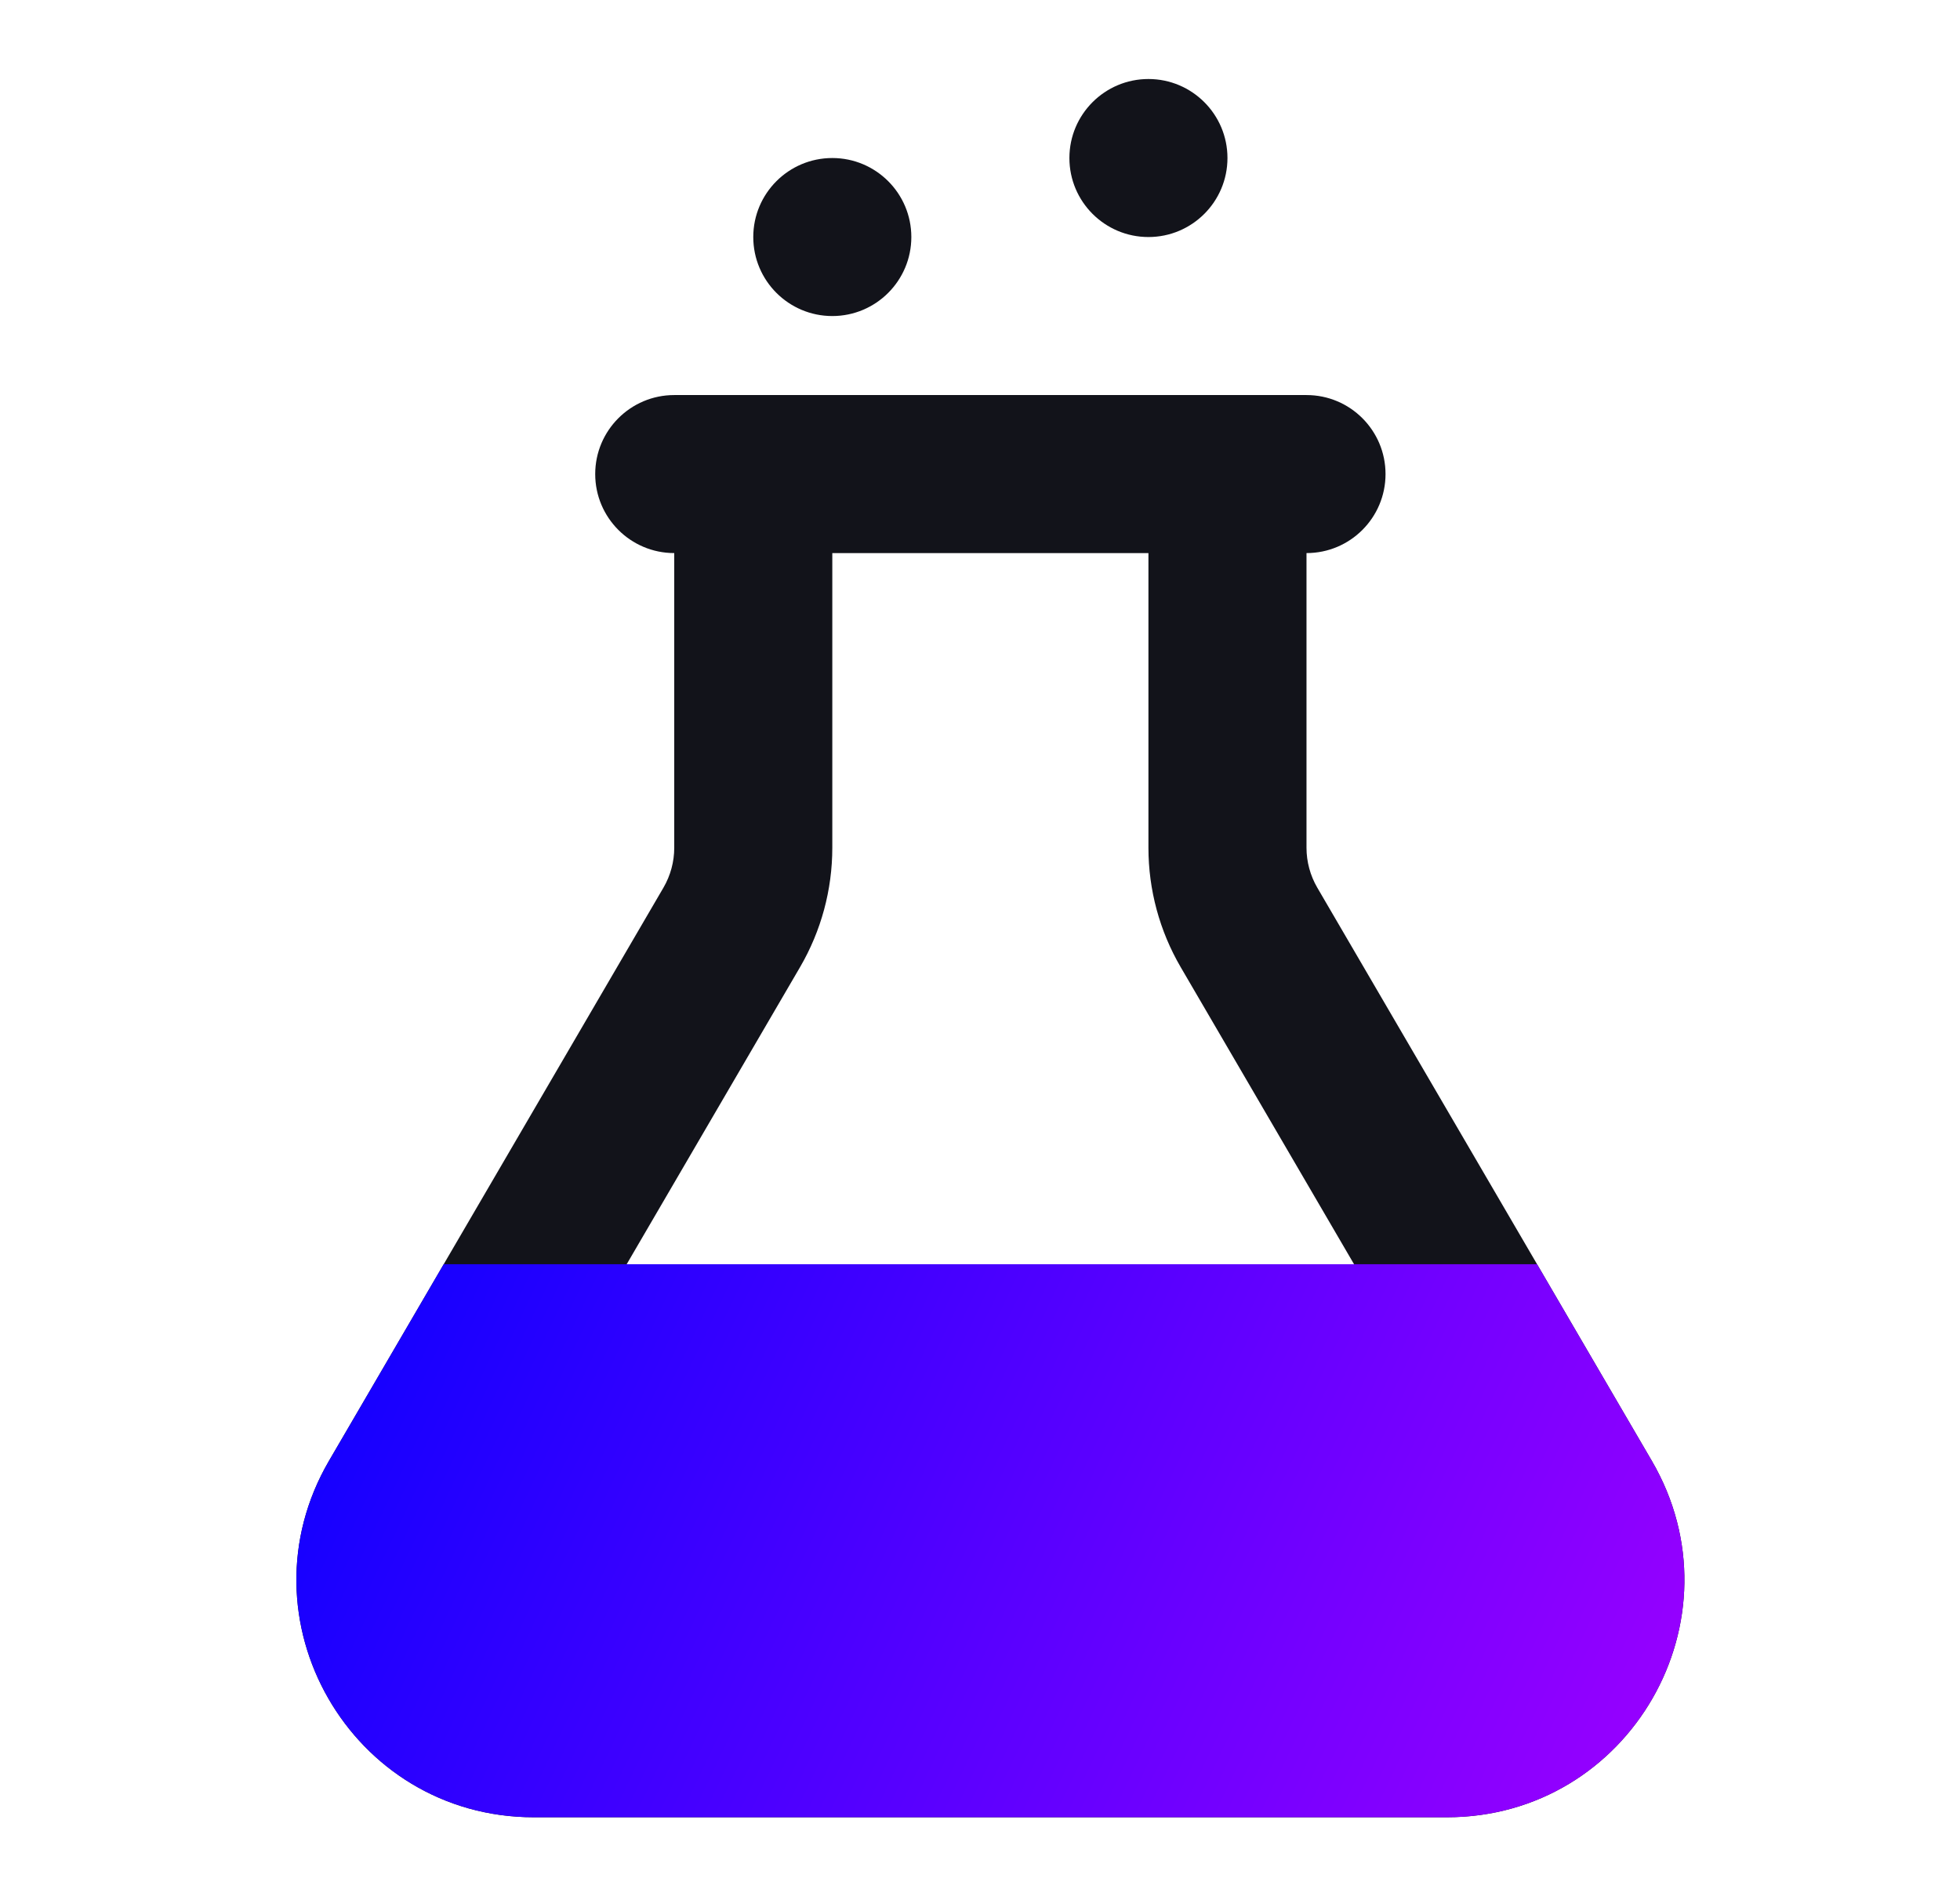
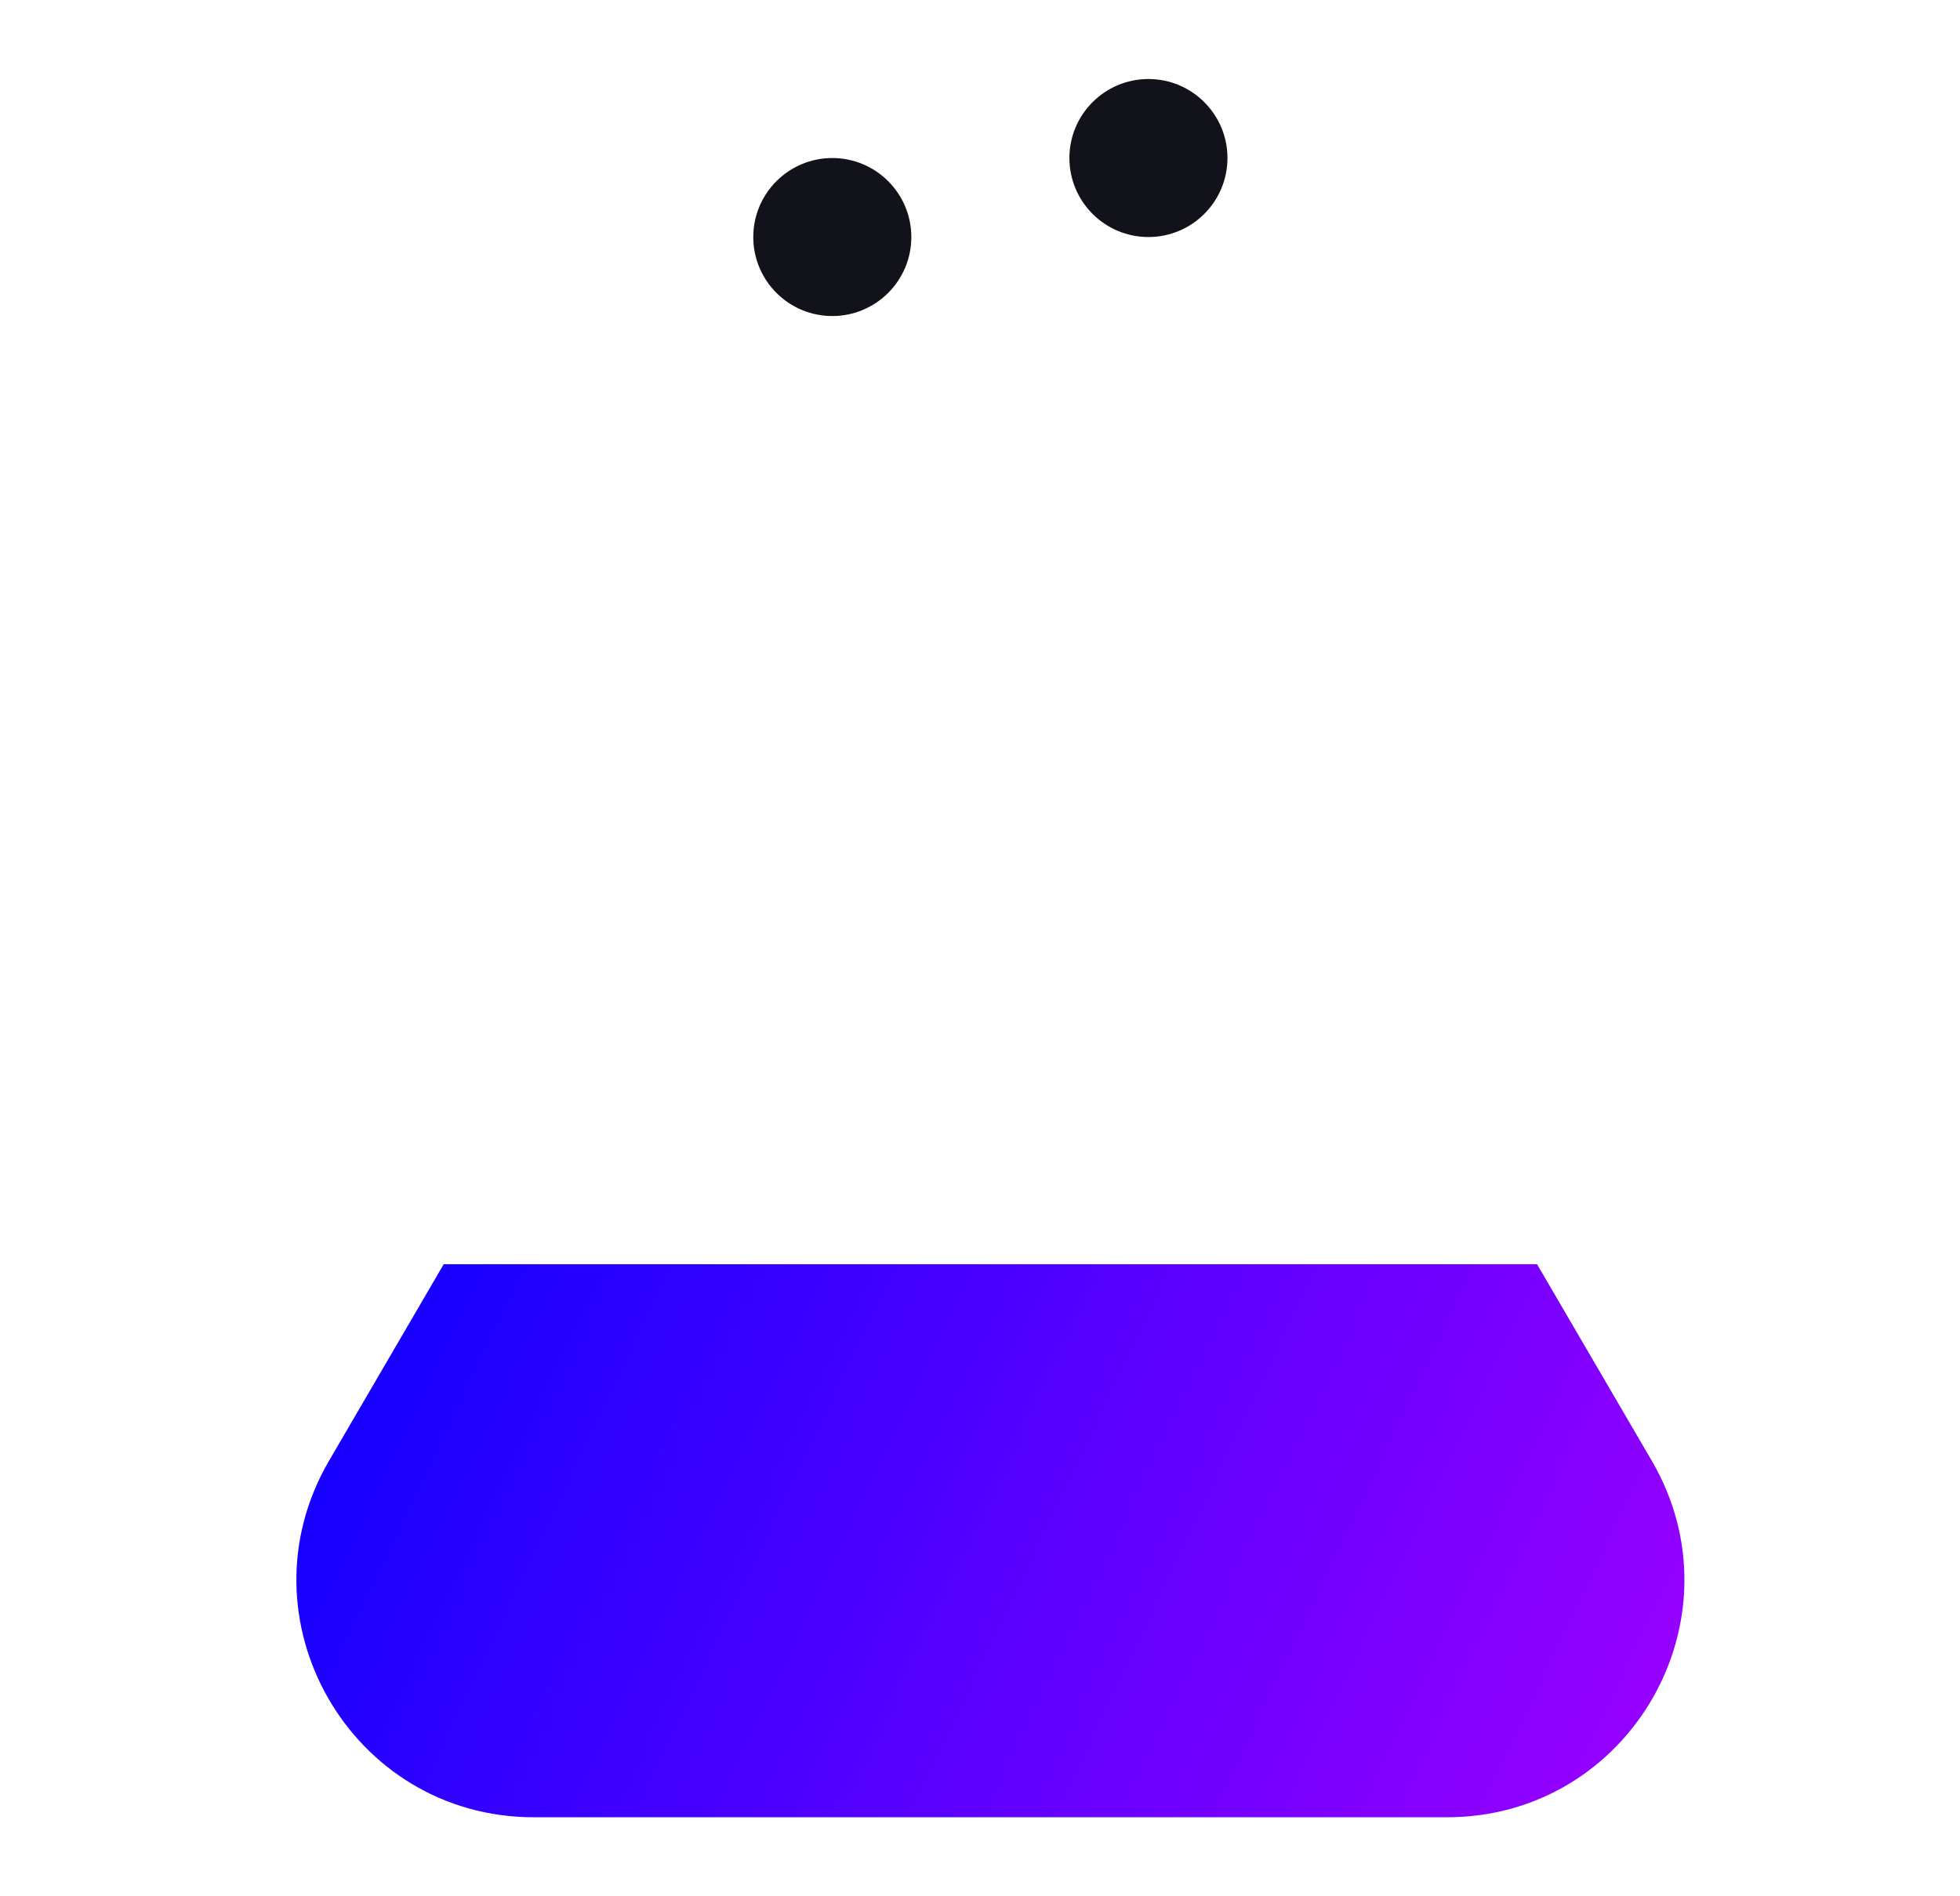
<svg xmlns="http://www.w3.org/2000/svg" width="31" height="30" viewBox="0 0 31 30" fill="none">
-   <path fill-rule="evenodd" clip-rule="evenodd" d="M20.664 8.75V13.412C20.664 13.633 20.723 13.851 20.834 14.042L26.125 23.11C27.583 25.61 25.78 28.75 22.885 28.75H8.443C5.549 28.75 3.746 25.61 5.204 23.11L10.494 14.042C10.605 13.851 10.664 13.633 10.664 13.412V8.75C9.974 8.75 9.414 8.19 9.414 7.5C9.414 6.81 9.974 6.25 10.664 6.25C10.664 6.25 10.664 6.25 10.664 6.25H20.664C21.355 6.25 21.914 6.81 21.914 7.5C21.914 8.19 21.355 8.75 20.664 8.75ZM18.675 15.302L23.965 24.37C24.451 25.203 23.85 26.25 22.885 26.25H8.443C7.478 26.25 6.877 25.203 7.363 24.37L12.653 15.302C12.988 14.728 13.164 14.076 13.164 13.412V8.75H18.164V13.412C18.164 14.076 18.34 14.728 18.675 15.302Z" fill="#12131A" />
  <path d="M24.31 20H7.018L5.204 23.11C3.746 25.61 5.549 28.75 8.443 28.75H22.885C25.78 28.75 27.583 25.61 26.125 23.11L24.31 20Z" fill="url(#paint0_linear_49498_53456)" />
  <path d="M18.164 3.75C18.854 3.75 19.414 3.19 19.414 2.5C19.414 1.81 18.854 1.25 18.164 1.25C17.474 1.25 16.914 1.81 16.914 2.5C16.914 3.19 17.474 3.75 18.164 3.75Z" fill="#12131A" />
  <path d="M13.164 5C13.854 5 14.414 4.44 14.414 3.75C14.414 3.06 13.854 2.5 13.164 2.5C12.474 2.5 11.914 3.06 11.914 3.75C11.914 4.44 12.474 5 13.164 5Z" fill="#12131A" />
  <defs>
    <linearGradient id="paint0_linear_49498_53456" x1="4.688" y1="18.296" x2="26.641" y2="28.75" gradientUnits="userSpaceOnUse">
      <stop stop-color="#0700FF" />
      <stop offset="1" stop-color="#9D00FF" />
    </linearGradient>
  </defs>
</svg>